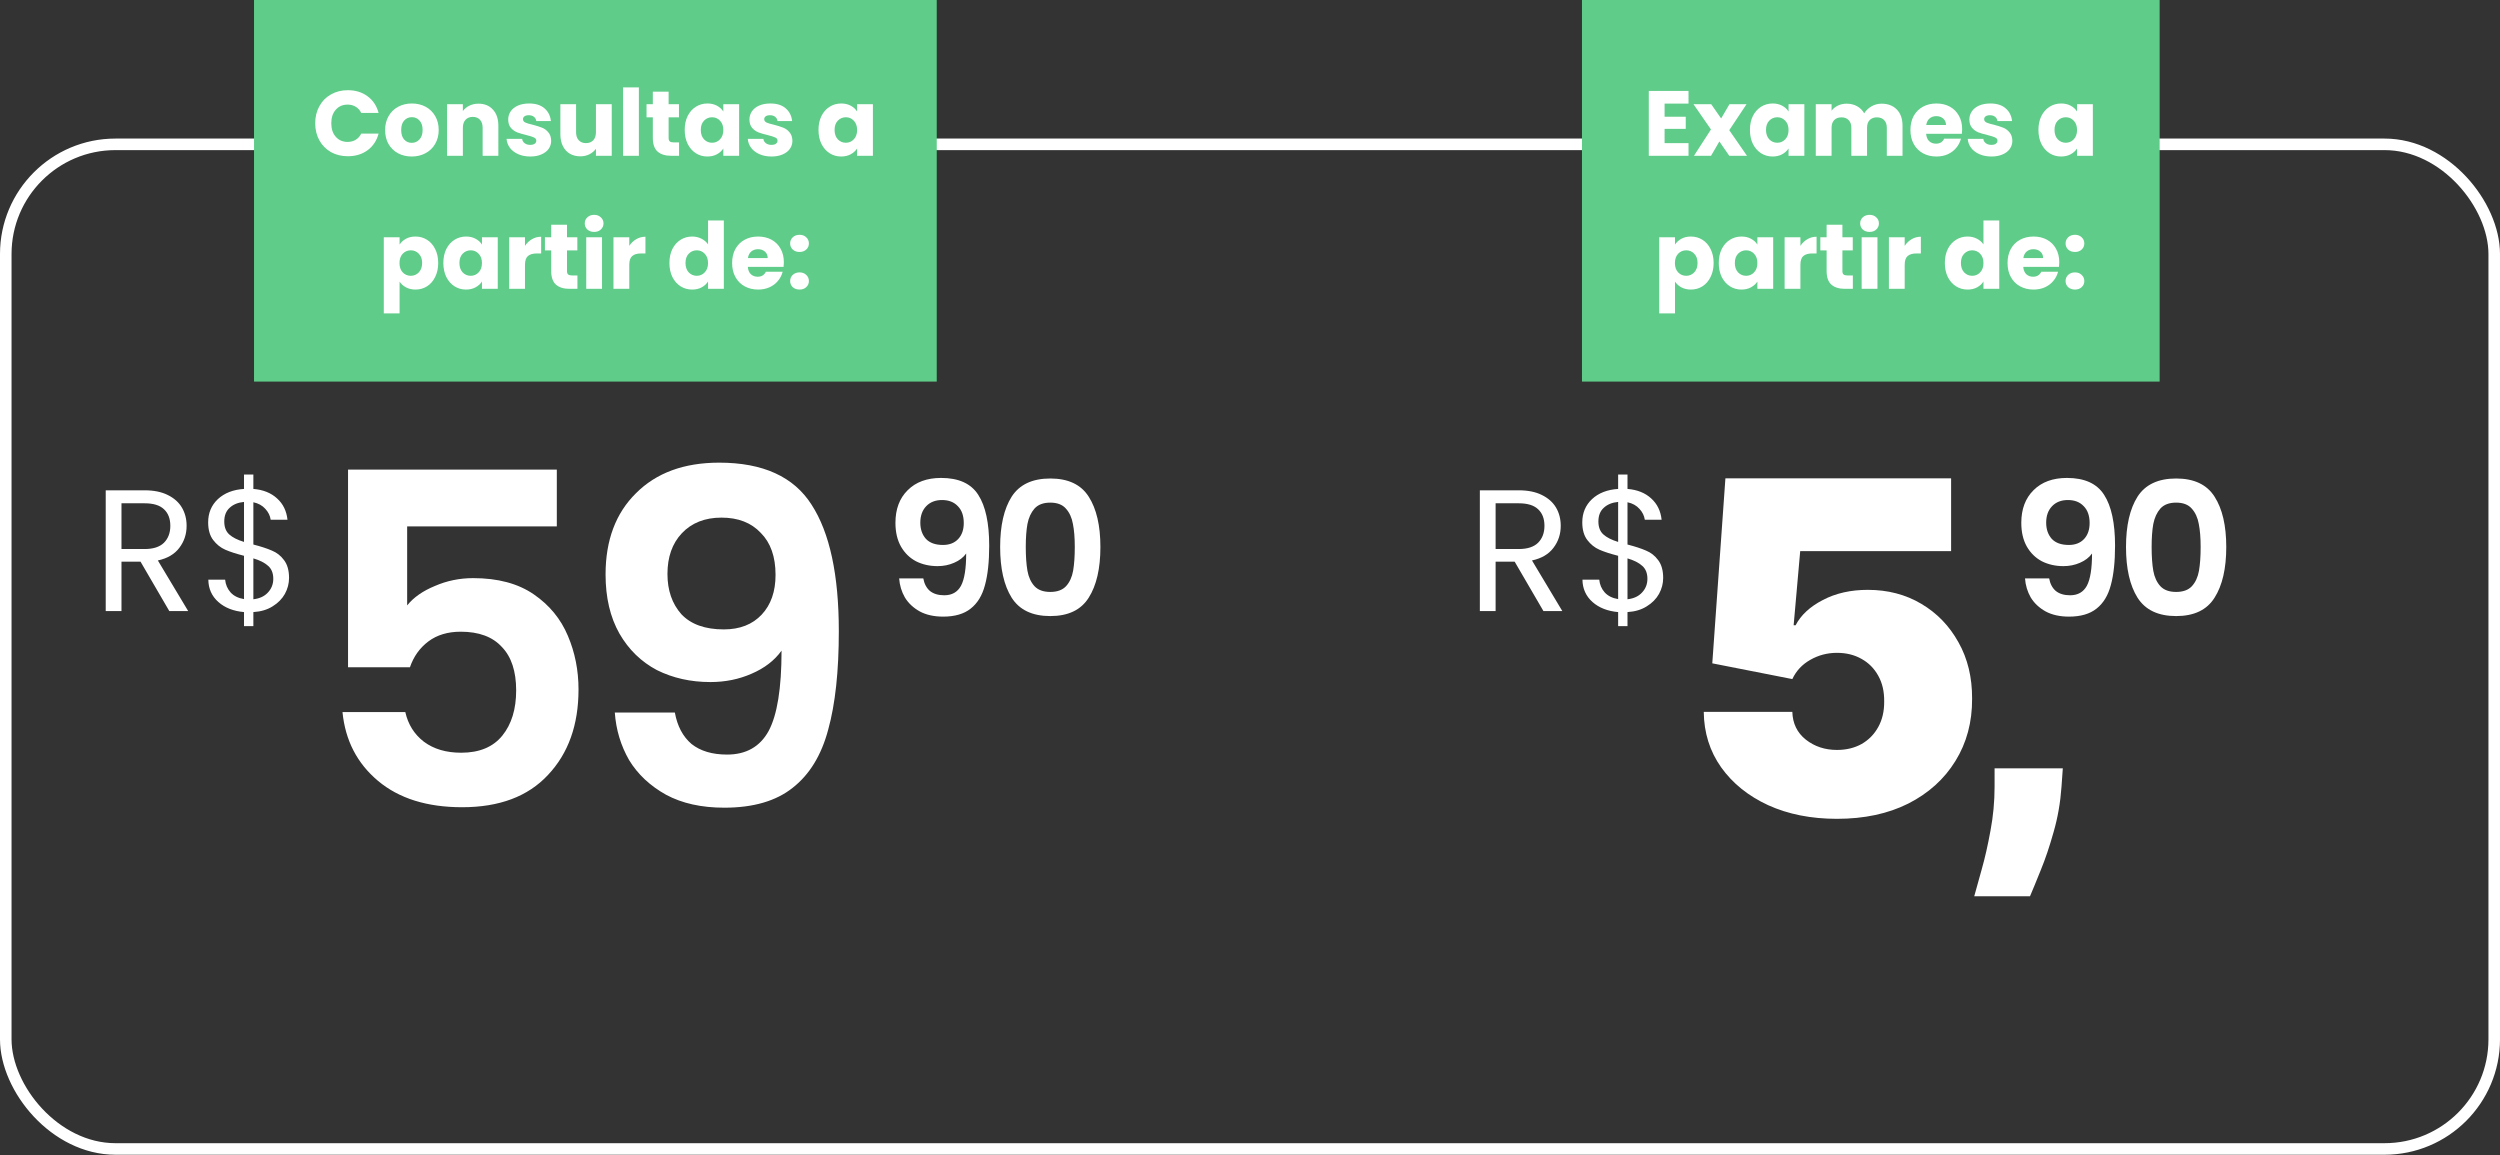
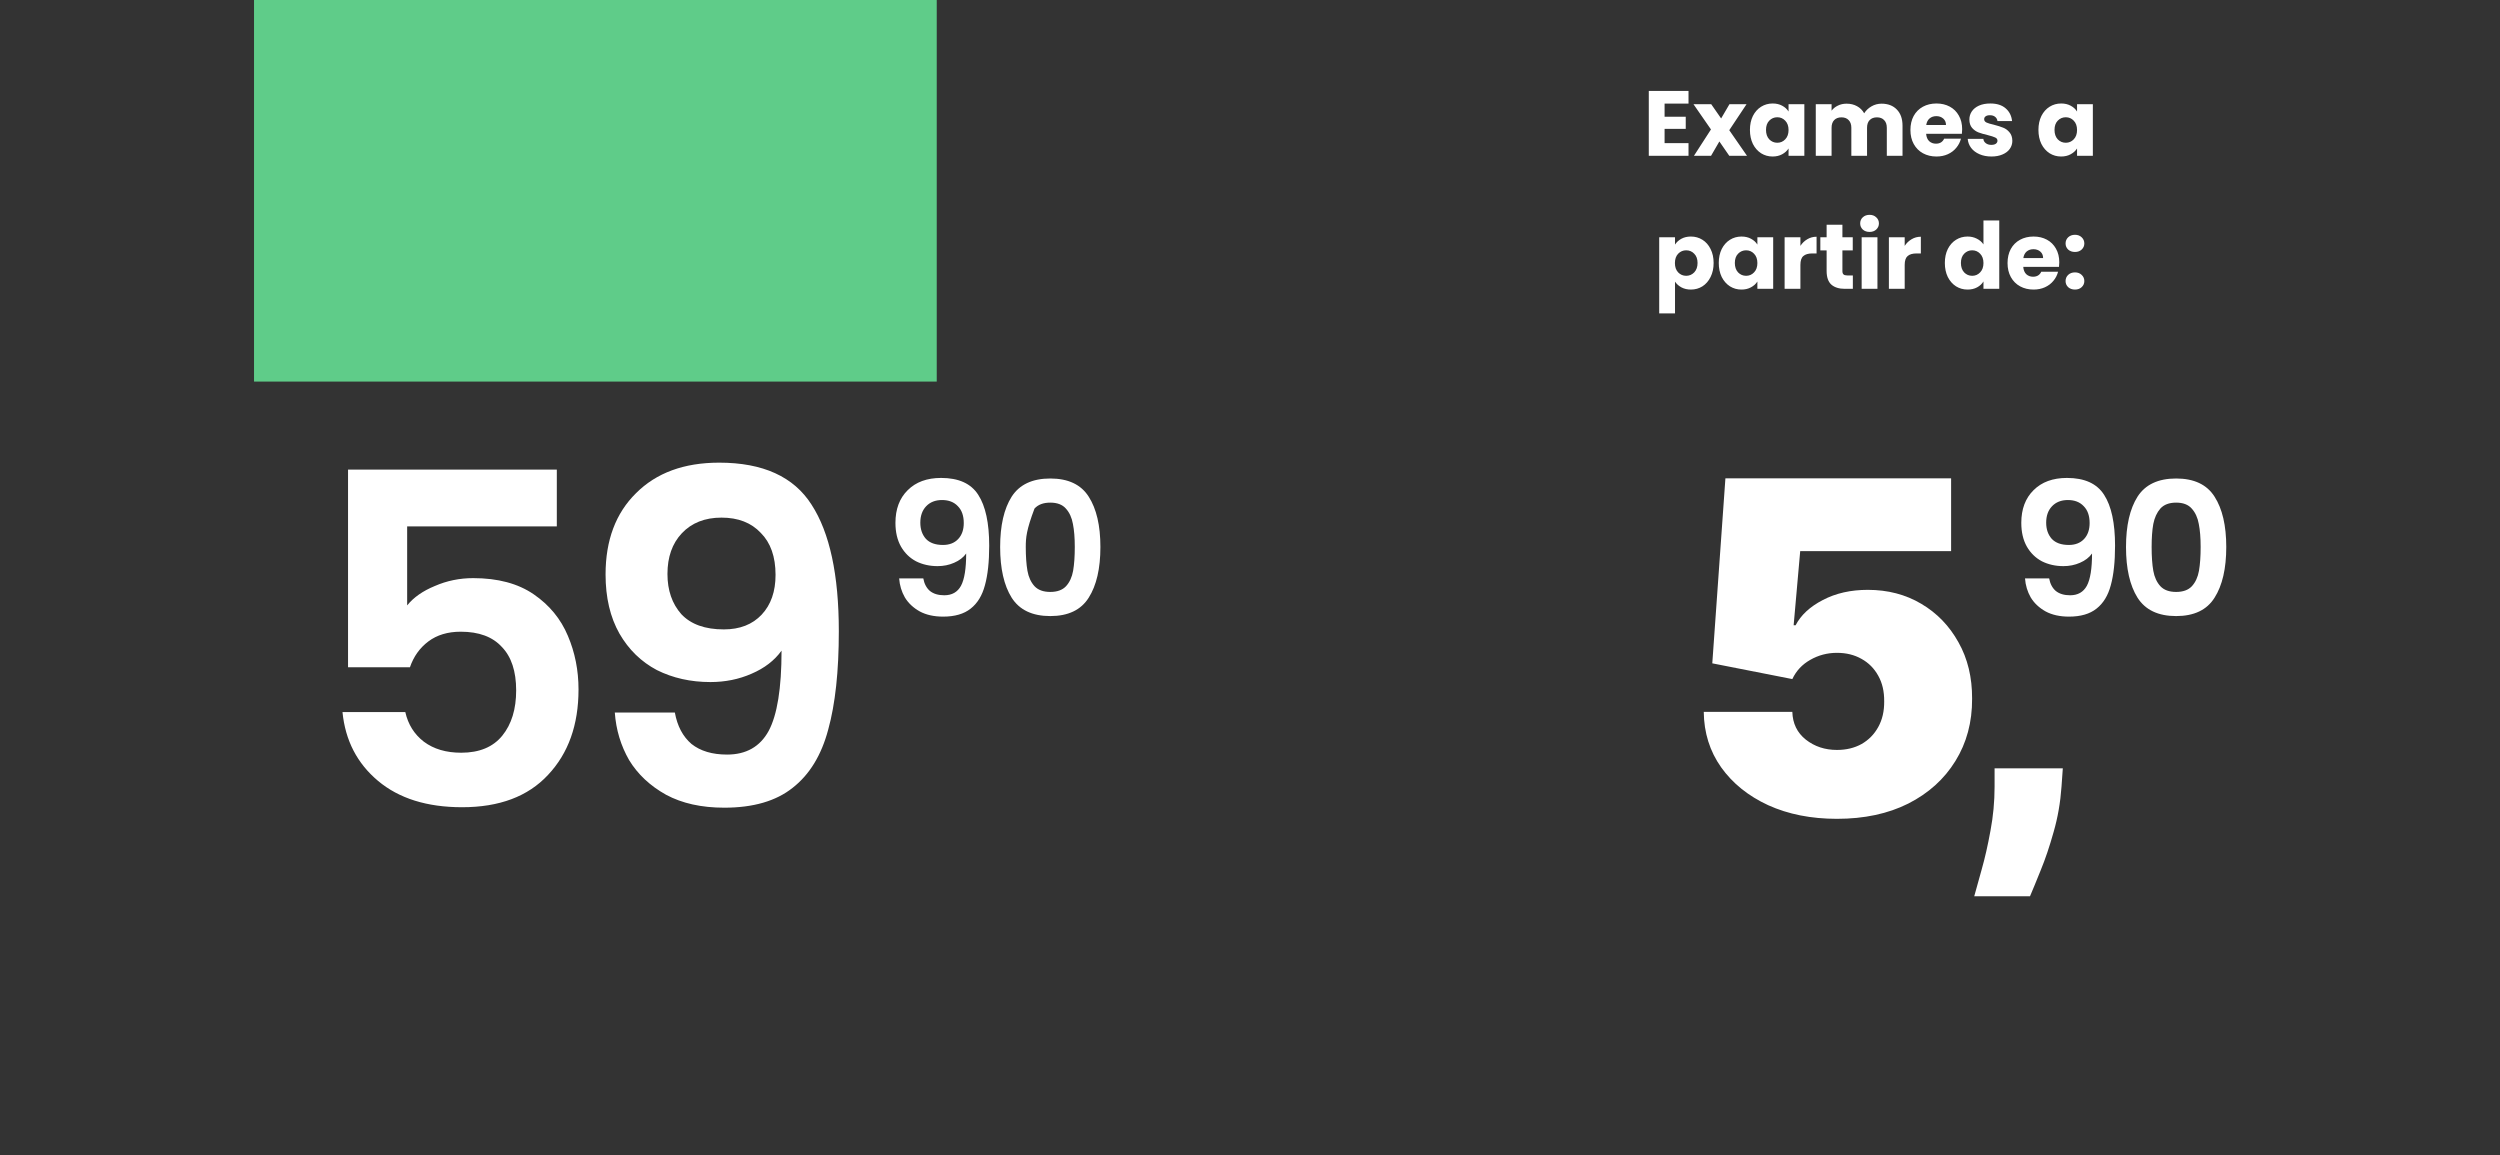
<svg xmlns="http://www.w3.org/2000/svg" width="357" height="165" viewBox="0 0 357 165" fill="none">
  <rect x="0" y="0" width="357" height="165" fill="#333333" stroke="none" />
-   <rect x="0.824" y="20.612" width="355.351" height="143.46" rx="15.665" stroke="white" stroke-width="1.649" />
  <rect width="97.49" height="54.49" transform="translate(36.276)" fill="#5FCC89" />
-   <path d="M45.012 17.601C45.012 16.687 45.21 15.873 45.606 15.161C46.002 14.44 46.551 13.881 47.255 13.486C47.967 13.081 48.772 12.879 49.669 12.879C50.768 12.879 51.709 13.169 52.492 13.749C53.275 14.33 53.798 15.121 54.062 16.124H51.582C51.397 15.737 51.133 15.442 50.79 15.24C50.456 15.038 50.073 14.937 49.642 14.937C48.948 14.937 48.385 15.178 47.954 15.662C47.523 16.146 47.307 16.792 47.307 17.601C47.307 18.41 47.523 19.057 47.954 19.541C48.385 20.024 48.948 20.266 49.642 20.266C50.073 20.266 50.456 20.165 50.79 19.963C51.133 19.76 51.397 19.466 51.582 19.079H54.062C53.798 20.081 53.275 20.873 52.492 21.453C51.709 22.025 50.768 22.311 49.669 22.311C48.772 22.311 47.967 22.113 47.255 21.717C46.551 21.313 46.002 20.754 45.606 20.042C45.21 19.329 45.012 18.516 45.012 17.601ZM58.794 22.35C58.073 22.35 57.422 22.197 56.841 21.889C56.27 21.581 55.817 21.141 55.483 20.57C55.157 19.998 54.995 19.329 54.995 18.564C54.995 17.808 55.162 17.144 55.496 16.572C55.83 15.992 56.287 15.548 56.868 15.24C57.448 14.932 58.099 14.778 58.82 14.778C59.541 14.778 60.192 14.932 60.773 15.24C61.353 15.548 61.81 15.992 62.145 16.572C62.479 17.144 62.646 17.808 62.646 18.564C62.646 19.321 62.474 19.989 62.131 20.57C61.797 21.141 61.335 21.581 60.746 21.889C60.166 22.197 59.515 22.35 58.794 22.35ZM58.794 20.398C59.225 20.398 59.59 20.24 59.889 19.923C60.197 19.607 60.35 19.154 60.35 18.564C60.35 17.975 60.201 17.522 59.902 17.206C59.612 16.889 59.251 16.731 58.82 16.731C58.38 16.731 58.016 16.889 57.725 17.206C57.435 17.514 57.29 17.966 57.29 18.564C57.29 19.154 57.431 19.607 57.712 19.923C58.002 20.24 58.363 20.398 58.794 20.398ZM68.328 14.805C69.189 14.805 69.876 15.086 70.386 15.649C70.904 16.203 71.164 16.968 71.164 17.944V22.245H68.921V18.248C68.921 17.755 68.794 17.373 68.539 17.1C68.284 16.828 67.941 16.691 67.51 16.691C67.079 16.691 66.736 16.828 66.481 17.1C66.226 17.373 66.098 17.755 66.098 18.248V22.245H63.843V14.884H66.098V15.86C66.327 15.535 66.635 15.28 67.022 15.095C67.409 14.902 67.844 14.805 68.328 14.805ZM75.726 22.35C75.084 22.35 74.512 22.241 74.011 22.021C73.51 21.801 73.114 21.502 72.824 21.124C72.534 20.737 72.371 20.306 72.336 19.831H74.565C74.591 20.086 74.71 20.293 74.921 20.451C75.132 20.609 75.392 20.688 75.7 20.688C75.981 20.688 76.196 20.636 76.346 20.53C76.504 20.416 76.583 20.27 76.583 20.095C76.583 19.884 76.474 19.73 76.254 19.633C76.034 19.527 75.678 19.413 75.185 19.29C74.657 19.167 74.218 19.039 73.866 18.907C73.514 18.767 73.211 18.551 72.956 18.261C72.701 17.962 72.573 17.562 72.573 17.061C72.573 16.638 72.687 16.256 72.916 15.913C73.154 15.561 73.496 15.284 73.945 15.082C74.402 14.88 74.943 14.778 75.568 14.778C76.491 14.778 77.217 15.007 77.744 15.464C78.281 15.922 78.588 16.529 78.668 17.285H76.583C76.548 17.03 76.434 16.828 76.24 16.678C76.056 16.529 75.809 16.454 75.502 16.454C75.238 16.454 75.036 16.506 74.895 16.612C74.754 16.709 74.684 16.845 74.684 17.021C74.684 17.232 74.794 17.39 75.014 17.496C75.242 17.601 75.594 17.707 76.069 17.812C76.614 17.953 77.058 18.094 77.401 18.235C77.744 18.366 78.043 18.586 78.298 18.894C78.562 19.193 78.698 19.598 78.707 20.108C78.707 20.539 78.584 20.926 78.338 21.269C78.1 21.603 77.753 21.867 77.296 22.06C76.847 22.254 76.324 22.35 75.726 22.35ZM87.356 14.884V22.245H85.1V21.242C84.871 21.568 84.559 21.831 84.164 22.034C83.777 22.227 83.346 22.324 82.871 22.324C82.308 22.324 81.811 22.201 81.38 21.955C80.949 21.7 80.615 21.335 80.377 20.86C80.14 20.385 80.021 19.826 80.021 19.184V14.884H82.264V18.881C82.264 19.373 82.391 19.756 82.647 20.029C82.902 20.301 83.245 20.438 83.675 20.438C84.115 20.438 84.463 20.301 84.718 20.029C84.973 19.756 85.1 19.373 85.1 18.881V14.884H87.356ZM91.232 12.483V22.245H88.976V12.483H91.232ZM96.969 20.332V22.245H95.822C95.004 22.245 94.366 22.047 93.909 21.651C93.452 21.247 93.223 20.591 93.223 19.686V16.757H92.326V14.884H93.223V13.09H95.479V14.884H96.956V16.757H95.479V19.712C95.479 19.932 95.531 20.09 95.637 20.187C95.743 20.284 95.918 20.332 96.165 20.332H96.969ZM97.777 18.551C97.777 17.795 97.918 17.131 98.2 16.559C98.49 15.988 98.881 15.548 99.374 15.24C99.866 14.932 100.416 14.778 101.023 14.778C101.541 14.778 101.994 14.884 102.381 15.095C102.777 15.306 103.08 15.583 103.292 15.926V14.884H105.547V22.245H103.292V21.203C103.072 21.546 102.764 21.823 102.368 22.034C101.981 22.245 101.528 22.35 101.009 22.35C100.411 22.35 99.866 22.197 99.374 21.889C98.881 21.572 98.49 21.128 98.2 20.556C97.918 19.976 97.777 19.308 97.777 18.551ZM103.292 18.564C103.292 18.002 103.133 17.557 102.817 17.232C102.509 16.907 102.131 16.744 101.682 16.744C101.234 16.744 100.851 16.907 100.534 17.232C100.227 17.549 100.073 17.988 100.073 18.551C100.073 19.114 100.227 19.563 100.534 19.897C100.851 20.222 101.234 20.385 101.682 20.385C102.131 20.385 102.509 20.222 102.817 19.897C103.133 19.571 103.292 19.127 103.292 18.564ZM110.174 22.35C109.532 22.35 108.96 22.241 108.459 22.021C107.958 21.801 107.562 21.502 107.272 21.124C106.981 20.737 106.819 20.306 106.783 19.831H109.013C109.039 20.086 109.158 20.293 109.369 20.451C109.58 20.609 109.84 20.688 110.147 20.688C110.429 20.688 110.644 20.636 110.794 20.53C110.952 20.416 111.031 20.27 111.031 20.095C111.031 19.884 110.921 19.73 110.701 19.633C110.482 19.527 110.125 19.413 109.633 19.29C109.105 19.167 108.666 19.039 108.314 18.907C107.962 18.767 107.659 18.551 107.403 18.261C107.148 17.962 107.021 17.562 107.021 17.061C107.021 16.638 107.135 16.256 107.364 15.913C107.601 15.561 107.944 15.284 108.393 15.082C108.85 14.88 109.391 14.778 110.015 14.778C110.939 14.778 111.664 15.007 112.192 15.464C112.729 15.922 113.036 16.529 113.115 17.285H111.031C110.996 17.03 110.882 16.828 110.688 16.678C110.504 16.529 110.257 16.454 109.949 16.454C109.686 16.454 109.483 16.506 109.343 16.612C109.202 16.709 109.132 16.845 109.132 17.021C109.132 17.232 109.242 17.39 109.461 17.496C109.69 17.601 110.042 17.707 110.517 17.812C111.062 17.953 111.506 18.094 111.849 18.235C112.192 18.366 112.491 18.586 112.746 18.894C113.01 19.193 113.146 19.598 113.155 20.108C113.155 20.539 113.032 20.926 112.786 21.269C112.548 21.603 112.201 21.867 111.744 22.06C111.295 22.254 110.772 22.35 110.174 22.35ZM116.882 18.551C116.882 17.795 117.023 17.131 117.304 16.559C117.594 15.988 117.986 15.548 118.478 15.24C118.971 14.932 119.52 14.778 120.127 14.778C120.646 14.778 121.099 14.884 121.486 15.095C121.882 15.306 122.185 15.583 122.396 15.926V14.884H124.652V22.245H122.396V21.203C122.176 21.546 121.869 21.823 121.473 22.034C121.086 22.245 120.633 22.35 120.114 22.35C119.516 22.35 118.971 22.197 118.478 21.889C117.986 21.572 117.594 21.128 117.304 20.556C117.023 19.976 116.882 19.308 116.882 18.551ZM122.396 18.564C122.396 18.002 122.238 17.557 121.921 17.232C121.614 16.907 121.235 16.744 120.787 16.744C120.338 16.744 119.956 16.907 119.639 17.232C119.331 17.549 119.177 17.988 119.177 18.551C119.177 19.114 119.331 19.563 119.639 19.897C119.956 20.222 120.338 20.385 120.787 20.385C121.235 20.385 121.614 20.222 121.921 19.897C122.238 19.571 122.396 19.127 122.396 18.564ZM57.061 34.926C57.281 34.583 57.584 34.306 57.971 34.095C58.358 33.884 58.811 33.778 59.33 33.778C59.937 33.778 60.487 33.932 60.979 34.24C61.472 34.548 61.859 34.988 62.14 35.559C62.43 36.131 62.575 36.795 62.575 37.551C62.575 38.307 62.43 38.976 62.14 39.556C61.859 40.128 61.472 40.572 60.979 40.889C60.487 41.197 59.937 41.35 59.33 41.35C58.82 41.35 58.367 41.245 57.971 41.034C57.584 40.823 57.281 40.55 57.061 40.216V44.754H54.805V33.884H57.061V34.926ZM60.28 37.551C60.28 36.988 60.122 36.549 59.805 36.232C59.497 35.907 59.115 35.744 58.657 35.744C58.209 35.744 57.826 35.907 57.51 36.232C57.202 36.557 57.048 37.002 57.048 37.564C57.048 38.127 57.202 38.571 57.51 38.897C57.826 39.222 58.209 39.385 58.657 39.385C59.106 39.385 59.489 39.222 59.805 38.897C60.122 38.563 60.28 38.114 60.28 37.551ZM63.31 37.551C63.31 36.795 63.451 36.131 63.732 35.559C64.023 34.988 64.414 34.548 64.906 34.24C65.399 33.932 65.949 33.778 66.555 33.778C67.074 33.778 67.527 33.884 67.914 34.095C68.31 34.306 68.613 34.583 68.824 34.926V33.884H71.08V41.245H68.824V40.203C68.605 40.546 68.297 40.823 67.901 41.034C67.514 41.245 67.061 41.35 66.542 41.35C65.944 41.35 65.399 41.197 64.906 40.889C64.414 40.572 64.023 40.128 63.732 39.556C63.451 38.976 63.31 38.307 63.31 37.551ZM68.824 37.564C68.824 37.002 68.666 36.557 68.35 36.232C68.042 35.907 67.663 35.744 67.215 35.744C66.766 35.744 66.384 35.907 66.067 36.232C65.76 36.549 65.606 36.988 65.606 37.551C65.606 38.114 65.76 38.563 66.067 38.897C66.384 39.222 66.766 39.385 67.215 39.385C67.663 39.385 68.042 39.222 68.35 38.897C68.666 38.571 68.824 38.127 68.824 37.564ZM74.968 35.111C75.232 34.706 75.561 34.39 75.957 34.161C76.353 33.923 76.793 33.805 77.276 33.805V36.193H76.656C76.094 36.193 75.671 36.316 75.39 36.562C75.109 36.799 74.968 37.221 74.968 37.828V41.245H72.712V33.884H74.968V35.111ZM82.457 39.332V41.245H81.31C80.492 41.245 79.854 41.047 79.397 40.651C78.939 40.247 78.711 39.592 78.711 38.686V35.757H77.814V33.884H78.711V32.09H80.967V33.884H82.444V35.757H80.967V38.712C80.967 38.932 81.019 39.09 81.125 39.187C81.23 39.284 81.406 39.332 81.653 39.332H82.457ZM84.848 33.119C84.453 33.119 84.127 33.005 83.872 32.776C83.626 32.538 83.503 32.248 83.503 31.905C83.503 31.553 83.626 31.263 83.872 31.035C84.127 30.797 84.453 30.678 84.848 30.678C85.235 30.678 85.552 30.797 85.798 31.035C86.053 31.263 86.181 31.553 86.181 31.905C86.181 32.248 86.053 32.538 85.798 32.776C85.552 33.005 85.235 33.119 84.848 33.119ZM85.969 33.884V41.245H83.714V33.884H85.969ZM89.86 35.111C90.124 34.706 90.454 34.39 90.849 34.161C91.245 33.923 91.685 33.805 92.169 33.805V36.193H91.549C90.986 36.193 90.564 36.316 90.282 36.562C90.001 36.799 89.86 37.221 89.86 37.828V41.245H87.604V33.884H89.86V35.111ZM95.594 37.551C95.594 36.795 95.734 36.131 96.016 35.559C96.306 34.988 96.698 34.548 97.19 34.24C97.683 33.932 98.232 33.778 98.839 33.778C99.323 33.778 99.762 33.88 100.158 34.082C100.563 34.284 100.879 34.557 101.108 34.9V31.483H103.364V41.245H101.108V40.19C100.897 40.541 100.593 40.823 100.198 41.034C99.811 41.245 99.358 41.35 98.839 41.35C98.232 41.35 97.683 41.197 97.19 40.889C96.698 40.572 96.306 40.128 96.016 39.556C95.734 38.976 95.594 38.307 95.594 37.551ZM101.108 37.564C101.108 37.002 100.95 36.557 100.633 36.232C100.325 35.907 99.947 35.744 99.499 35.744C99.05 35.744 98.668 35.907 98.351 36.232C98.043 36.549 97.889 36.988 97.889 37.551C97.889 38.114 98.043 38.563 98.351 38.897C98.668 39.222 99.05 39.385 99.499 39.385C99.947 39.385 100.325 39.222 100.633 38.897C100.95 38.571 101.108 38.127 101.108 37.564ZM111.934 37.446C111.934 37.657 111.921 37.877 111.895 38.105H106.79C106.825 38.563 106.97 38.914 107.225 39.161C107.489 39.398 107.81 39.517 108.188 39.517C108.751 39.517 109.142 39.279 109.362 38.804H111.763C111.64 39.288 111.416 39.723 111.09 40.11C110.774 40.497 110.373 40.801 109.89 41.021C109.406 41.24 108.865 41.35 108.267 41.35C107.546 41.35 106.904 41.197 106.341 40.889C105.778 40.581 105.339 40.141 105.022 39.569C104.705 38.998 104.547 38.33 104.547 37.564C104.547 36.799 104.701 36.131 105.009 35.559C105.325 34.988 105.765 34.548 106.328 34.24C106.891 33.932 107.537 33.778 108.267 33.778C108.98 33.778 109.613 33.928 110.167 34.227C110.721 34.526 111.152 34.952 111.46 35.507C111.776 36.06 111.934 36.707 111.934 37.446ZM109.626 36.852C109.626 36.465 109.494 36.157 109.23 35.929C108.966 35.7 108.637 35.586 108.241 35.586C107.863 35.586 107.542 35.696 107.278 35.915C107.023 36.135 106.864 36.447 106.803 36.852H109.626ZM114.18 41.35C113.784 41.35 113.459 41.236 113.204 41.007C112.957 40.77 112.834 40.48 112.834 40.137C112.834 39.785 112.957 39.49 113.204 39.253C113.459 39.016 113.784 38.897 114.18 38.897C114.567 38.897 114.883 39.016 115.13 39.253C115.385 39.49 115.512 39.785 115.512 40.137C115.512 40.48 115.385 40.77 115.13 41.007C114.883 41.236 114.567 41.35 114.18 41.35ZM114.18 35.981C113.784 35.981 113.459 35.867 113.204 35.638C112.957 35.401 112.834 35.111 112.834 34.768C112.834 34.416 112.957 34.121 113.204 33.884C113.459 33.647 113.784 33.528 114.18 33.528C114.567 33.528 114.883 33.647 115.13 33.884C115.385 34.121 115.512 34.416 115.512 34.768C115.512 35.111 115.385 35.401 115.13 35.638C114.883 35.867 114.567 35.981 114.18 35.981Z" fill="white" />
-   <rect width="82.49" height="54.49" transform="translate(225.906)" fill="#5FCC89" />
  <path d="M237.703 14.791V16.665H240.724V18.406H237.703V20.438H241.12V22.245H235.447V12.984H241.12V14.791H237.703ZM246.938 22.245L245.526 20.2L244.339 22.245H241.898L244.326 18.485L241.832 14.884H244.365L245.777 16.915L246.964 14.884H249.404L246.938 18.591L249.47 22.245H246.938ZM249.891 18.551C249.891 17.795 250.032 17.131 250.313 16.559C250.603 15.988 250.995 15.548 251.487 15.24C251.98 14.932 252.529 14.778 253.136 14.778C253.655 14.778 254.108 14.884 254.495 15.095C254.891 15.306 255.194 15.583 255.405 15.926V14.884H257.661V22.245H255.405V21.203C255.185 21.546 254.877 21.823 254.482 22.034C254.095 22.245 253.642 22.35 253.123 22.35C252.525 22.35 251.98 22.196 251.487 21.889C250.995 21.572 250.603 21.128 250.313 20.556C250.032 19.976 249.891 19.307 249.891 18.551ZM255.405 18.564C255.405 18.001 255.247 17.557 254.93 17.232C254.622 16.907 254.244 16.744 253.796 16.744C253.347 16.744 252.965 16.907 252.648 17.232C252.34 17.549 252.186 17.988 252.186 18.551C252.186 19.114 252.34 19.562 252.648 19.897C252.965 20.222 253.347 20.385 253.796 20.385C254.244 20.385 254.622 20.222 254.93 19.897C255.247 19.571 255.405 19.127 255.405 18.564ZM268.685 14.805C269.6 14.805 270.326 15.082 270.862 15.636C271.407 16.19 271.68 16.959 271.68 17.944V22.245H269.437V18.248C269.437 17.773 269.31 17.408 269.055 17.153C268.808 16.889 268.466 16.757 268.026 16.757C267.586 16.757 267.239 16.889 266.984 17.153C266.737 17.408 266.614 17.773 266.614 18.248V22.245H264.372V18.248C264.372 17.773 264.244 17.408 263.989 17.153C263.743 16.889 263.4 16.757 262.96 16.757C262.52 16.757 262.173 16.889 261.918 17.153C261.672 17.408 261.549 17.773 261.549 18.248V22.245H259.293V14.884H261.549V15.807C261.777 15.499 262.076 15.258 262.446 15.082C262.815 14.897 263.233 14.805 263.699 14.805C264.253 14.805 264.745 14.923 265.176 15.161C265.616 15.398 265.959 15.737 266.205 16.177C266.46 15.772 266.808 15.442 267.247 15.187C267.687 14.932 268.166 14.805 268.685 14.805ZM280.196 18.445C280.196 18.657 280.183 18.877 280.157 19.105H275.052C275.087 19.562 275.232 19.914 275.487 20.16C275.751 20.398 276.072 20.517 276.45 20.517C277.013 20.517 277.404 20.279 277.624 19.804H280.025C279.902 20.288 279.677 20.723 279.352 21.11C279.035 21.497 278.635 21.801 278.152 22.02C277.668 22.24 277.127 22.35 276.529 22.35C275.808 22.35 275.166 22.196 274.603 21.889C274.04 21.581 273.601 21.141 273.284 20.569C272.967 19.998 272.809 19.329 272.809 18.564C272.809 17.799 272.963 17.131 273.271 16.559C273.587 15.988 274.027 15.548 274.59 15.24C275.153 14.932 275.799 14.778 276.529 14.778C277.241 14.778 277.875 14.928 278.429 15.227C278.983 15.526 279.414 15.952 279.721 16.506C280.038 17.06 280.196 17.707 280.196 18.445ZM277.888 17.852C277.888 17.465 277.756 17.157 277.492 16.928C277.228 16.7 276.898 16.585 276.503 16.585C276.125 16.585 275.804 16.695 275.54 16.915C275.285 17.135 275.126 17.447 275.065 17.852H277.888ZM284.381 22.35C283.739 22.35 283.167 22.24 282.666 22.02C282.165 21.801 281.769 21.502 281.479 21.123C281.189 20.736 281.026 20.306 280.991 19.831H283.22C283.246 20.086 283.365 20.292 283.576 20.451C283.787 20.609 284.047 20.688 284.355 20.688C284.636 20.688 284.851 20.635 285.001 20.53C285.159 20.416 285.238 20.27 285.238 20.095C285.238 19.883 285.128 19.73 284.909 19.633C284.689 19.527 284.333 19.413 283.84 19.29C283.312 19.167 282.873 19.039 282.521 18.907C282.169 18.767 281.866 18.551 281.611 18.261C281.356 17.962 281.228 17.562 281.228 17.06C281.228 16.638 281.342 16.256 281.571 15.913C281.809 15.561 282.151 15.284 282.6 15.082C283.057 14.879 283.598 14.778 284.223 14.778C285.146 14.778 285.872 15.007 286.399 15.464C286.936 15.921 287.243 16.528 287.323 17.285H285.238C285.203 17.03 285.089 16.827 284.895 16.678C284.711 16.528 284.464 16.454 284.157 16.454C283.893 16.454 283.691 16.506 283.55 16.612C283.409 16.709 283.339 16.845 283.339 17.021C283.339 17.232 283.449 17.39 283.669 17.496C283.897 17.601 284.249 17.707 284.724 17.812C285.269 17.953 285.713 18.094 286.056 18.235C286.399 18.366 286.698 18.586 286.953 18.894C287.217 19.193 287.353 19.598 287.362 20.108C287.362 20.539 287.239 20.926 286.993 21.269C286.755 21.603 286.408 21.867 285.951 22.06C285.502 22.253 284.979 22.35 284.381 22.35ZM291.089 18.551C291.089 17.795 291.23 17.131 291.511 16.559C291.802 15.988 292.193 15.548 292.685 15.24C293.178 14.932 293.728 14.778 294.334 14.778C294.853 14.778 295.306 14.884 295.693 15.095C296.089 15.306 296.392 15.583 296.603 15.926V14.884H298.859V22.245H296.603V21.203C296.384 21.546 296.076 21.823 295.68 22.034C295.293 22.245 294.84 22.35 294.321 22.35C293.723 22.35 293.178 22.196 292.685 21.889C292.193 21.572 291.802 21.128 291.511 20.556C291.23 19.976 291.089 19.307 291.089 18.551ZM296.603 18.564C296.603 18.001 296.445 17.557 296.129 17.232C295.821 16.907 295.443 16.744 294.994 16.744C294.546 16.744 294.163 16.907 293.846 17.232C293.539 17.549 293.385 17.988 293.385 18.551C293.385 19.114 293.539 19.562 293.846 19.897C294.163 20.222 294.546 20.385 294.994 20.385C295.443 20.385 295.821 20.222 296.129 19.897C296.445 19.571 296.603 19.127 296.603 18.564ZM239.191 34.926C239.411 34.583 239.714 34.306 240.101 34.095C240.488 33.884 240.941 33.778 241.46 33.778C242.067 33.778 242.617 33.932 243.109 34.24C243.601 34.548 243.988 34.987 244.27 35.559C244.56 36.131 244.705 36.795 244.705 37.551C244.705 38.307 244.56 38.976 244.27 39.556C243.988 40.128 243.601 40.572 243.109 40.889C242.617 41.196 242.067 41.35 241.46 41.35C240.95 41.35 240.497 41.245 240.101 41.034C239.714 40.823 239.411 40.55 239.191 40.216V44.754H236.935V33.884H239.191V34.926ZM242.41 37.551C242.41 36.988 242.252 36.548 241.935 36.232C241.627 35.907 241.245 35.744 240.787 35.744C240.339 35.744 239.956 35.907 239.64 36.232C239.332 36.557 239.178 37.001 239.178 37.564C239.178 38.127 239.332 38.571 239.64 38.897C239.956 39.222 240.339 39.385 240.787 39.385C241.236 39.385 241.618 39.222 241.935 38.897C242.252 38.562 242.41 38.114 242.41 37.551ZM245.44 37.551C245.44 36.795 245.581 36.131 245.862 35.559C246.152 34.987 246.544 34.548 247.036 34.24C247.529 33.932 248.078 33.778 248.685 33.778C249.204 33.778 249.657 33.884 250.044 34.095C250.44 34.306 250.743 34.583 250.954 34.926V33.884H253.21V41.245H250.954V40.203C250.734 40.546 250.427 40.823 250.031 41.034C249.644 41.245 249.191 41.35 248.672 41.35C248.074 41.35 247.529 41.196 247.036 40.889C246.544 40.572 246.152 40.128 245.862 39.556C245.581 38.976 245.44 38.307 245.44 37.551ZM250.954 37.564C250.954 37.001 250.796 36.557 250.479 36.232C250.172 35.907 249.793 35.744 249.345 35.744C248.896 35.744 248.514 35.907 248.197 36.232C247.889 36.548 247.735 36.988 247.735 37.551C247.735 38.114 247.889 38.562 248.197 38.897C248.514 39.222 248.896 39.385 249.345 39.385C249.793 39.385 250.172 39.222 250.479 38.897C250.796 38.571 250.954 38.127 250.954 37.564ZM257.098 35.111C257.362 34.706 257.691 34.389 258.087 34.161C258.483 33.923 258.923 33.805 259.406 33.805V36.192H258.786C258.223 36.192 257.801 36.316 257.52 36.562C257.238 36.799 257.098 37.221 257.098 37.828V41.245H254.842V33.884H257.098V35.111ZM264.587 39.332V41.245H263.439C262.622 41.245 261.984 41.047 261.527 40.651C261.069 40.247 260.841 39.591 260.841 38.686V35.757H259.944V33.884H260.841V32.09H263.096V33.884H264.574V35.757H263.096V38.712C263.096 38.932 263.149 39.09 263.255 39.187C263.36 39.284 263.536 39.332 263.782 39.332H264.587ZM266.978 33.119C266.582 33.119 266.257 33.004 266.002 32.776C265.756 32.538 265.633 32.248 265.633 31.905C265.633 31.553 265.756 31.263 266.002 31.034C266.257 30.797 266.582 30.678 266.978 30.678C267.365 30.678 267.682 30.797 267.928 31.034C268.183 31.263 268.31 31.553 268.31 31.905C268.31 32.248 268.183 32.538 267.928 32.776C267.682 33.004 267.365 33.119 266.978 33.119ZM268.099 33.884V41.245H265.844V33.884H268.099ZM271.99 35.111C272.254 34.706 272.584 34.389 272.979 34.161C273.375 33.923 273.815 33.805 274.298 33.805V36.192H273.678C273.116 36.192 272.693 36.316 272.412 36.562C272.131 36.799 271.99 37.221 271.99 37.828V41.245H269.734V33.884H271.99V35.111ZM277.724 37.551C277.724 36.795 277.864 36.131 278.146 35.559C278.436 34.987 278.827 34.548 279.32 34.24C279.812 33.932 280.362 33.778 280.969 33.778C281.453 33.778 281.892 33.879 282.288 34.082C282.693 34.284 283.009 34.557 283.238 34.9V31.483H285.494V41.245H283.238V40.189C283.027 40.541 282.723 40.823 282.328 41.034C281.941 41.245 281.488 41.35 280.969 41.35C280.362 41.35 279.812 41.196 279.32 40.889C278.827 40.572 278.436 40.128 278.146 39.556C277.864 38.976 277.724 38.307 277.724 37.551ZM283.238 37.564C283.238 37.001 283.08 36.557 282.763 36.232C282.455 35.907 282.077 35.744 281.628 35.744C281.18 35.744 280.797 35.907 280.481 36.232C280.173 36.548 280.019 36.988 280.019 37.551C280.019 38.114 280.173 38.562 280.481 38.897C280.797 39.222 281.18 39.385 281.628 39.385C282.077 39.385 282.455 39.222 282.763 38.897C283.08 38.571 283.238 38.127 283.238 37.564ZM294.064 37.446C294.064 37.657 294.051 37.877 294.025 38.105H288.92C288.955 38.562 289.1 38.914 289.355 39.16C289.619 39.398 289.94 39.517 290.318 39.517C290.881 39.517 291.272 39.279 291.492 38.804H293.893C293.77 39.288 293.545 39.723 293.22 40.11C292.903 40.497 292.503 40.801 292.02 41.02C291.536 41.24 290.995 41.35 290.397 41.35C289.676 41.35 289.034 41.196 288.471 40.889C287.908 40.581 287.469 40.141 287.152 39.569C286.835 38.998 286.677 38.329 286.677 37.564C286.677 36.799 286.831 36.131 287.139 35.559C287.455 34.987 287.895 34.548 288.458 34.24C289.021 33.932 289.667 33.778 290.397 33.778C291.109 33.778 291.743 33.928 292.297 34.227C292.851 34.526 293.282 34.952 293.589 35.506C293.906 36.06 294.064 36.707 294.064 37.446ZM291.756 36.852C291.756 36.465 291.624 36.157 291.36 35.928C291.096 35.7 290.766 35.586 290.371 35.586C289.993 35.586 289.672 35.695 289.408 35.915C289.153 36.135 288.994 36.447 288.933 36.852H291.756ZM296.31 41.35C295.914 41.35 295.589 41.236 295.334 41.007C295.087 40.77 294.964 40.48 294.964 40.137C294.964 39.785 295.087 39.49 295.334 39.253C295.589 39.015 295.914 38.897 296.31 38.897C296.697 38.897 297.013 39.015 297.26 39.253C297.515 39.49 297.642 39.785 297.642 40.137C297.642 40.48 297.515 40.77 297.26 41.007C297.013 41.236 296.697 41.35 296.31 41.35ZM296.31 35.981C295.914 35.981 295.589 35.867 295.334 35.638C295.087 35.401 294.964 35.111 294.964 34.768C294.964 34.416 295.087 34.121 295.334 33.884C295.589 33.646 295.914 33.528 296.31 33.528C296.697 33.528 297.013 33.646 297.26 33.884C297.515 34.121 297.642 34.416 297.642 34.768C297.642 35.111 297.515 35.401 297.26 35.638C297.013 35.867 296.697 35.981 296.31 35.981Z" fill="white" />
-   <path d="M24.174 87.256L20.069 80.207H17.348V87.256H15.097V70.016H20.662C21.965 70.016 23.061 70.239 23.952 70.684C24.859 71.129 25.535 71.731 25.98 72.49C26.425 73.248 26.648 74.114 26.648 75.087C26.648 76.274 26.302 77.321 25.609 78.228C24.933 79.135 23.911 79.737 22.542 80.034L26.87 87.256H24.174ZM17.348 78.401H20.662C21.882 78.401 22.798 78.105 23.408 77.511C24.018 76.901 24.323 76.093 24.323 75.087C24.323 74.065 24.018 73.273 23.408 72.713C22.814 72.152 21.899 71.871 20.662 71.871H17.348V78.401ZM41.276 82.532C41.276 83.324 41.078 84.082 40.682 84.808C40.286 85.517 39.701 86.11 38.926 86.588C38.167 87.067 37.252 87.339 36.181 87.405V89.408H34.845V87.405C33.344 87.273 32.124 86.795 31.184 85.97C30.244 85.129 29.766 84.066 29.75 82.779H32.149C32.215 83.472 32.47 84.074 32.916 84.585C33.377 85.096 34.02 85.418 34.845 85.55V79.366C33.74 79.086 32.85 78.797 32.173 78.5C31.497 78.204 30.92 77.742 30.442 77.115C29.964 76.489 29.725 75.648 29.725 74.592C29.725 73.257 30.186 72.152 31.11 71.278C32.05 70.404 33.295 69.918 34.845 69.819V67.766H36.181V69.819C37.582 69.934 38.712 70.388 39.569 71.179C40.427 71.954 40.921 72.968 41.053 74.221H38.654C38.572 73.644 38.316 73.125 37.887 72.663C37.459 72.185 36.89 71.871 36.181 71.723V77.758C37.269 78.039 38.151 78.327 38.827 78.624C39.52 78.904 40.097 79.358 40.559 79.984C41.037 80.611 41.276 81.46 41.276 82.532ZM32.025 74.469C32.025 75.277 32.264 75.895 32.742 76.324C33.221 76.752 33.921 77.107 34.845 77.387V71.674C33.987 71.756 33.303 72.036 32.792 72.515C32.281 72.976 32.025 73.628 32.025 74.469ZM36.181 85.574C37.071 85.475 37.764 85.154 38.258 84.61C38.769 84.066 39.025 83.414 39.025 82.656C39.025 81.848 38.778 81.229 38.283 80.801C37.788 80.355 37.087 80.001 36.181 79.737V85.574Z" fill="white" />
-   <path d="M220.4 87.256L216.294 80.207H213.573V87.256H211.323V70.016H216.888C218.19 70.016 219.287 70.239 220.177 70.684C221.084 71.129 221.76 71.731 222.206 72.49C222.651 73.248 222.873 74.114 222.873 75.087C222.873 76.274 222.527 77.321 221.835 78.228C221.159 79.135 220.136 79.737 218.768 80.034L223.096 87.256H220.4ZM213.573 78.401H216.888C218.108 78.401 219.023 78.105 219.633 77.511C220.243 76.901 220.548 76.093 220.548 75.087C220.548 74.065 220.243 73.273 219.633 72.713C219.04 72.152 218.124 71.871 216.888 71.871H213.573V78.401ZM237.501 82.532C237.501 83.324 237.304 84.082 236.908 84.808C236.512 85.517 235.927 86.11 235.152 86.588C234.393 87.067 233.478 87.339 232.406 87.405V89.408H231.07V87.405C229.57 87.273 228.35 86.795 227.41 85.97C226.47 85.129 225.992 84.066 225.975 82.779H228.374C228.44 83.472 228.696 84.074 229.141 84.585C229.603 85.096 230.246 85.418 231.07 85.55V79.366C229.966 79.086 229.075 78.797 228.399 78.5C227.723 78.204 227.146 77.742 226.668 77.115C226.19 76.489 225.95 75.648 225.95 74.592C225.95 73.257 226.412 72.152 227.336 71.278C228.275 70.404 229.52 69.918 231.07 69.819V67.766H232.406V69.819C233.808 69.934 234.937 70.388 235.795 71.179C236.652 71.954 237.147 72.968 237.279 74.221H234.88C234.797 73.644 234.541 73.125 234.113 72.663C233.684 72.185 233.115 71.871 232.406 71.723V77.758C233.494 78.039 234.377 78.327 235.053 78.624C235.745 78.904 236.322 79.358 236.784 79.984C237.262 80.611 237.501 81.46 237.501 82.532ZM228.251 74.469C228.251 75.277 228.49 75.895 228.968 76.324C229.446 76.752 230.147 77.107 231.07 77.387V71.674C230.213 71.756 229.529 72.036 229.017 72.515C228.506 72.976 228.251 73.628 228.251 74.469ZM232.406 85.574C233.297 85.475 233.989 85.154 234.484 84.61C234.995 84.066 235.251 83.414 235.251 82.656C235.251 81.848 235.003 81.229 234.509 80.801C234.014 80.355 233.313 80.001 232.406 79.737V85.574Z" fill="white" />
  <path d="M79.513 75.17H58.142V86.449C59.066 85.305 60.385 84.382 62.1 83.678C63.815 82.931 65.639 82.557 67.574 82.557C71.092 82.557 73.972 83.327 76.215 84.866C78.457 86.405 80.084 88.383 81.096 90.802C82.107 93.176 82.613 95.727 82.613 98.453C82.613 103.51 81.162 107.577 78.26 110.655C75.401 113.733 71.312 115.272 65.991 115.272C60.978 115.272 56.977 114.019 53.987 111.513C50.997 109.006 49.304 105.73 48.908 101.685H57.878C58.274 103.444 59.154 104.851 60.517 105.906C61.924 106.962 63.705 107.489 65.859 107.489C68.454 107.489 70.41 106.676 71.73 105.049C73.049 103.422 73.708 101.267 73.708 98.585C73.708 95.859 73.027 93.792 71.664 92.385C70.344 90.934 68.388 90.208 65.793 90.208C63.947 90.208 62.407 90.67 61.176 91.593C59.945 92.517 59.066 93.748 58.538 95.287H49.7V67.057H79.513V75.17ZM96.369 101.751C96.721 103.686 97.512 105.181 98.743 106.236C100.018 107.248 101.711 107.753 103.822 107.753C106.548 107.753 108.527 106.632 109.758 104.389C110.989 102.103 111.605 98.277 111.605 92.913C110.594 94.32 109.165 95.419 107.318 96.21C105.515 97.002 103.558 97.398 101.447 97.398C98.633 97.398 96.083 96.826 93.796 95.683C91.554 94.496 89.773 92.759 88.454 90.472C87.135 88.142 86.475 85.327 86.475 82.029C86.475 77.148 87.926 73.279 90.828 70.421C93.73 67.519 97.688 66.067 102.701 66.067C108.945 66.067 113.342 68.068 115.892 72.07C118.487 76.071 119.784 82.095 119.784 90.142C119.784 95.859 119.278 100.542 118.267 104.191C117.299 107.841 115.607 110.611 113.188 112.502C110.814 114.393 107.56 115.338 103.426 115.338C100.172 115.338 97.402 114.723 95.115 113.492C92.829 112.216 91.07 110.567 89.839 108.545C88.651 106.478 87.97 104.213 87.794 101.751H96.369ZM103.36 89.879C105.647 89.879 107.45 89.175 108.769 87.768C110.088 86.361 110.748 84.47 110.748 82.095C110.748 79.501 110.044 77.5 108.637 76.093C107.274 74.642 105.405 73.916 103.03 73.916C100.656 73.916 98.765 74.664 97.358 76.159C95.995 77.61 95.313 79.545 95.313 81.963C95.313 84.294 95.973 86.207 97.292 87.702C98.655 89.153 100.678 89.879 103.36 89.879Z" fill="white" />
  <path d="M262.316 116.928C258.631 116.928 255.359 116.28 252.502 114.984C249.66 113.673 247.419 111.869 245.78 109.574C244.156 107.278 243.328 104.639 243.297 101.657H255.945C255.992 103.312 256.632 104.631 257.866 105.615C259.115 106.599 260.598 107.091 262.316 107.091C263.643 107.091 264.814 106.81 265.829 106.248C266.844 105.67 267.641 104.858 268.218 103.812C268.796 102.765 269.077 101.547 269.062 100.158C269.077 98.752 268.796 97.534 268.218 96.504C267.641 95.457 266.844 94.653 265.829 94.091C264.814 93.513 263.643 93.225 262.316 93.225C260.942 93.225 259.669 93.56 258.498 94.232C257.343 94.888 256.492 95.801 255.945 96.972L244.515 94.724L246.389 68.303H278.618V78.702H257.069L256.132 89.29H256.413C257.163 87.837 258.459 86.635 260.302 85.682C262.144 84.714 264.283 84.23 266.719 84.23C269.577 84.23 272.122 84.894 274.355 86.221C276.604 87.548 278.376 89.383 279.672 91.725C280.984 94.052 281.632 96.738 281.616 99.783C281.632 103.124 280.836 106.091 279.227 108.683C277.634 111.26 275.394 113.282 272.505 114.75C269.616 116.202 266.22 116.928 262.316 116.928ZM294.57 109.714L294.383 112.337C294.226 114.586 293.852 116.741 293.258 118.802C292.681 120.863 292.064 122.69 291.408 124.283C290.768 125.876 290.26 127.109 289.885 127.984H281.922C282.172 127.109 282.523 125.845 282.976 124.189C283.444 122.55 283.866 120.692 284.241 118.615C284.631 116.554 284.826 114.461 284.826 112.337V109.714H294.57Z" fill="white" />
-   <path d="M131.846 82.593C131.987 83.37 132.305 83.971 132.8 84.395C133.313 84.802 133.993 85.005 134.842 85.005C135.938 85.005 136.733 84.555 137.228 83.653C137.723 82.734 137.97 81.196 137.97 79.04C137.564 79.606 136.989 80.047 136.247 80.365C135.522 80.684 134.736 80.843 133.887 80.843C132.756 80.843 131.731 80.613 130.812 80.153C129.91 79.676 129.194 78.978 128.664 78.059C128.134 77.122 127.869 75.991 127.869 74.665C127.869 72.703 128.452 71.148 129.619 69.999C130.785 68.832 132.376 68.249 134.391 68.249C136.901 68.249 138.668 69.053 139.694 70.662C140.736 72.27 141.258 74.692 141.258 77.926C141.258 80.224 141.054 82.106 140.648 83.574C140.259 85.041 139.579 86.154 138.606 86.914C137.652 87.674 136.344 88.054 134.683 88.054C133.375 88.054 132.261 87.807 131.342 87.312C130.423 86.799 129.716 86.136 129.221 85.323C128.744 84.493 128.47 83.582 128.399 82.593H131.846ZM134.656 77.82C135.575 77.82 136.3 77.537 136.83 76.972C137.36 76.406 137.626 75.646 137.626 74.692C137.626 73.649 137.343 72.845 136.777 72.279C136.229 71.696 135.478 71.404 134.524 71.404C133.569 71.404 132.809 71.705 132.243 72.306C131.696 72.889 131.422 73.667 131.422 74.639C131.422 75.576 131.687 76.344 132.217 76.945C132.765 77.529 133.578 77.82 134.656 77.82ZM142.821 78.112C142.821 75.054 143.369 72.659 144.465 70.927C145.579 69.195 147.417 68.329 149.98 68.329C152.543 68.329 154.372 69.195 155.468 70.927C156.581 72.659 157.138 75.054 157.138 78.112C157.138 81.187 156.581 83.6 155.468 85.35C154.372 87.1 152.543 87.975 149.98 87.975C147.417 87.975 145.579 87.1 144.465 85.35C143.369 83.6 142.821 81.187 142.821 78.112ZM153.479 78.112C153.479 76.804 153.391 75.708 153.214 74.824C153.055 73.923 152.719 73.189 152.207 72.624C151.712 72.058 150.97 71.775 149.98 71.775C148.99 71.775 148.239 72.058 147.726 72.624C147.231 73.189 146.895 73.923 146.719 74.824C146.56 75.708 146.48 76.804 146.48 78.112C146.48 79.455 146.56 80.587 146.719 81.506C146.878 82.407 147.214 83.141 147.726 83.706C148.239 84.254 148.99 84.528 149.98 84.528C150.97 84.528 151.721 84.254 152.233 83.706C152.746 83.141 153.082 82.407 153.241 81.506C153.4 80.587 153.479 79.455 153.479 78.112Z" fill="white" />
+   <path d="M131.846 82.593C131.987 83.37 132.305 83.971 132.8 84.395C133.313 84.802 133.993 85.005 134.842 85.005C135.938 85.005 136.733 84.555 137.228 83.653C137.723 82.734 137.97 81.196 137.97 79.04C137.564 79.606 136.989 80.047 136.247 80.365C135.522 80.684 134.736 80.843 133.887 80.843C132.756 80.843 131.731 80.613 130.812 80.153C129.91 79.676 129.194 78.978 128.664 78.059C128.134 77.122 127.869 75.991 127.869 74.665C127.869 72.703 128.452 71.148 129.619 69.999C130.785 68.832 132.376 68.249 134.391 68.249C136.901 68.249 138.668 69.053 139.694 70.662C140.736 72.27 141.258 74.692 141.258 77.926C141.258 80.224 141.054 82.106 140.648 83.574C140.259 85.041 139.579 86.154 138.606 86.914C137.652 87.674 136.344 88.054 134.683 88.054C133.375 88.054 132.261 87.807 131.342 87.312C130.423 86.799 129.716 86.136 129.221 85.323C128.744 84.493 128.47 83.582 128.399 82.593H131.846ZM134.656 77.82C135.575 77.82 136.3 77.537 136.83 76.972C137.36 76.406 137.626 75.646 137.626 74.692C137.626 73.649 137.343 72.845 136.777 72.279C136.229 71.696 135.478 71.404 134.524 71.404C133.569 71.404 132.809 71.705 132.243 72.306C131.696 72.889 131.422 73.667 131.422 74.639C131.422 75.576 131.687 76.344 132.217 76.945C132.765 77.529 133.578 77.82 134.656 77.82ZM142.821 78.112C142.821 75.054 143.369 72.659 144.465 70.927C145.579 69.195 147.417 68.329 149.98 68.329C152.543 68.329 154.372 69.195 155.468 70.927C156.581 72.659 157.138 75.054 157.138 78.112C157.138 81.187 156.581 83.6 155.468 85.35C154.372 87.1 152.543 87.975 149.98 87.975C147.417 87.975 145.579 87.1 144.465 85.35C143.369 83.6 142.821 81.187 142.821 78.112ZM153.479 78.112C153.479 76.804 153.391 75.708 153.214 74.824C153.055 73.923 152.719 73.189 152.207 72.624C151.712 72.058 150.97 71.775 149.98 71.775C148.99 71.775 148.239 72.058 147.726 72.624C146.56 75.708 146.48 76.804 146.48 78.112C146.48 79.455 146.56 80.587 146.719 81.506C146.878 82.407 147.214 83.141 147.726 83.706C148.239 84.254 148.99 84.528 149.98 84.528C150.97 84.528 151.721 84.254 152.233 83.706C152.746 83.141 153.082 82.407 153.241 81.506C153.4 80.587 153.479 79.455 153.479 78.112Z" fill="white" />
  <path d="M292.618 82.593C292.76 83.37 293.078 83.971 293.573 84.395C294.085 84.802 294.766 85.005 295.614 85.005C296.71 85.005 297.505 84.555 298 83.653C298.495 82.734 298.743 81.196 298.743 79.04C298.336 79.606 297.762 80.047 297.019 80.365C296.295 80.684 295.508 80.843 294.66 80.843C293.528 80.843 292.503 80.613 291.584 80.153C290.683 79.676 289.967 78.978 289.437 78.059C288.906 77.122 288.641 75.991 288.641 74.665C288.641 72.703 289.225 71.148 290.391 69.999C291.558 68.832 293.148 68.249 295.163 68.249C297.673 68.249 299.441 69.053 300.466 70.662C301.509 72.27 302.03 74.692 302.03 77.926C302.03 80.224 301.827 82.106 301.42 83.574C301.032 85.041 300.351 86.154 299.379 86.914C298.424 87.674 297.117 88.054 295.455 88.054C294.147 88.054 293.034 87.807 292.114 87.312C291.195 86.799 290.488 86.136 289.993 85.323C289.516 84.493 289.242 83.582 289.172 82.593H292.618ZM295.429 77.82C296.348 77.82 297.072 77.537 297.603 76.972C298.133 76.406 298.398 75.646 298.398 74.692C298.398 73.649 298.115 72.845 297.55 72.279C297.002 71.696 296.25 71.404 295.296 71.404C294.342 71.404 293.581 71.705 293.016 72.306C292.468 72.889 292.194 73.667 292.194 74.639C292.194 75.576 292.459 76.344 292.989 76.945C293.537 77.529 294.35 77.82 295.429 77.82ZM303.594 78.112C303.594 75.054 304.142 72.659 305.238 70.927C306.351 69.195 308.189 68.329 310.752 68.329C313.315 68.329 315.145 69.195 316.24 70.927C317.354 72.659 317.911 75.054 317.911 78.112C317.911 81.187 317.354 83.6 316.24 85.35C315.145 87.1 313.315 87.975 310.752 87.975C308.189 87.975 306.351 87.1 305.238 85.35C304.142 83.6 303.594 81.187 303.594 78.112ZM314.252 78.112C314.252 76.804 314.164 75.708 313.987 74.824C313.828 73.923 313.492 73.189 312.979 72.624C312.484 72.058 311.742 71.775 310.752 71.775C309.762 71.775 309.011 72.058 308.499 72.624C308.004 73.189 307.668 73.923 307.491 74.824C307.332 75.708 307.253 76.804 307.253 78.112C307.253 79.455 307.332 80.587 307.491 81.506C307.65 82.407 307.986 83.141 308.499 83.706C309.011 84.254 309.762 84.528 310.752 84.528C311.742 84.528 312.493 84.254 313.006 83.706C313.518 83.141 313.854 82.407 314.013 81.506C314.172 80.587 314.252 79.455 314.252 78.112Z" fill="white" />
</svg>